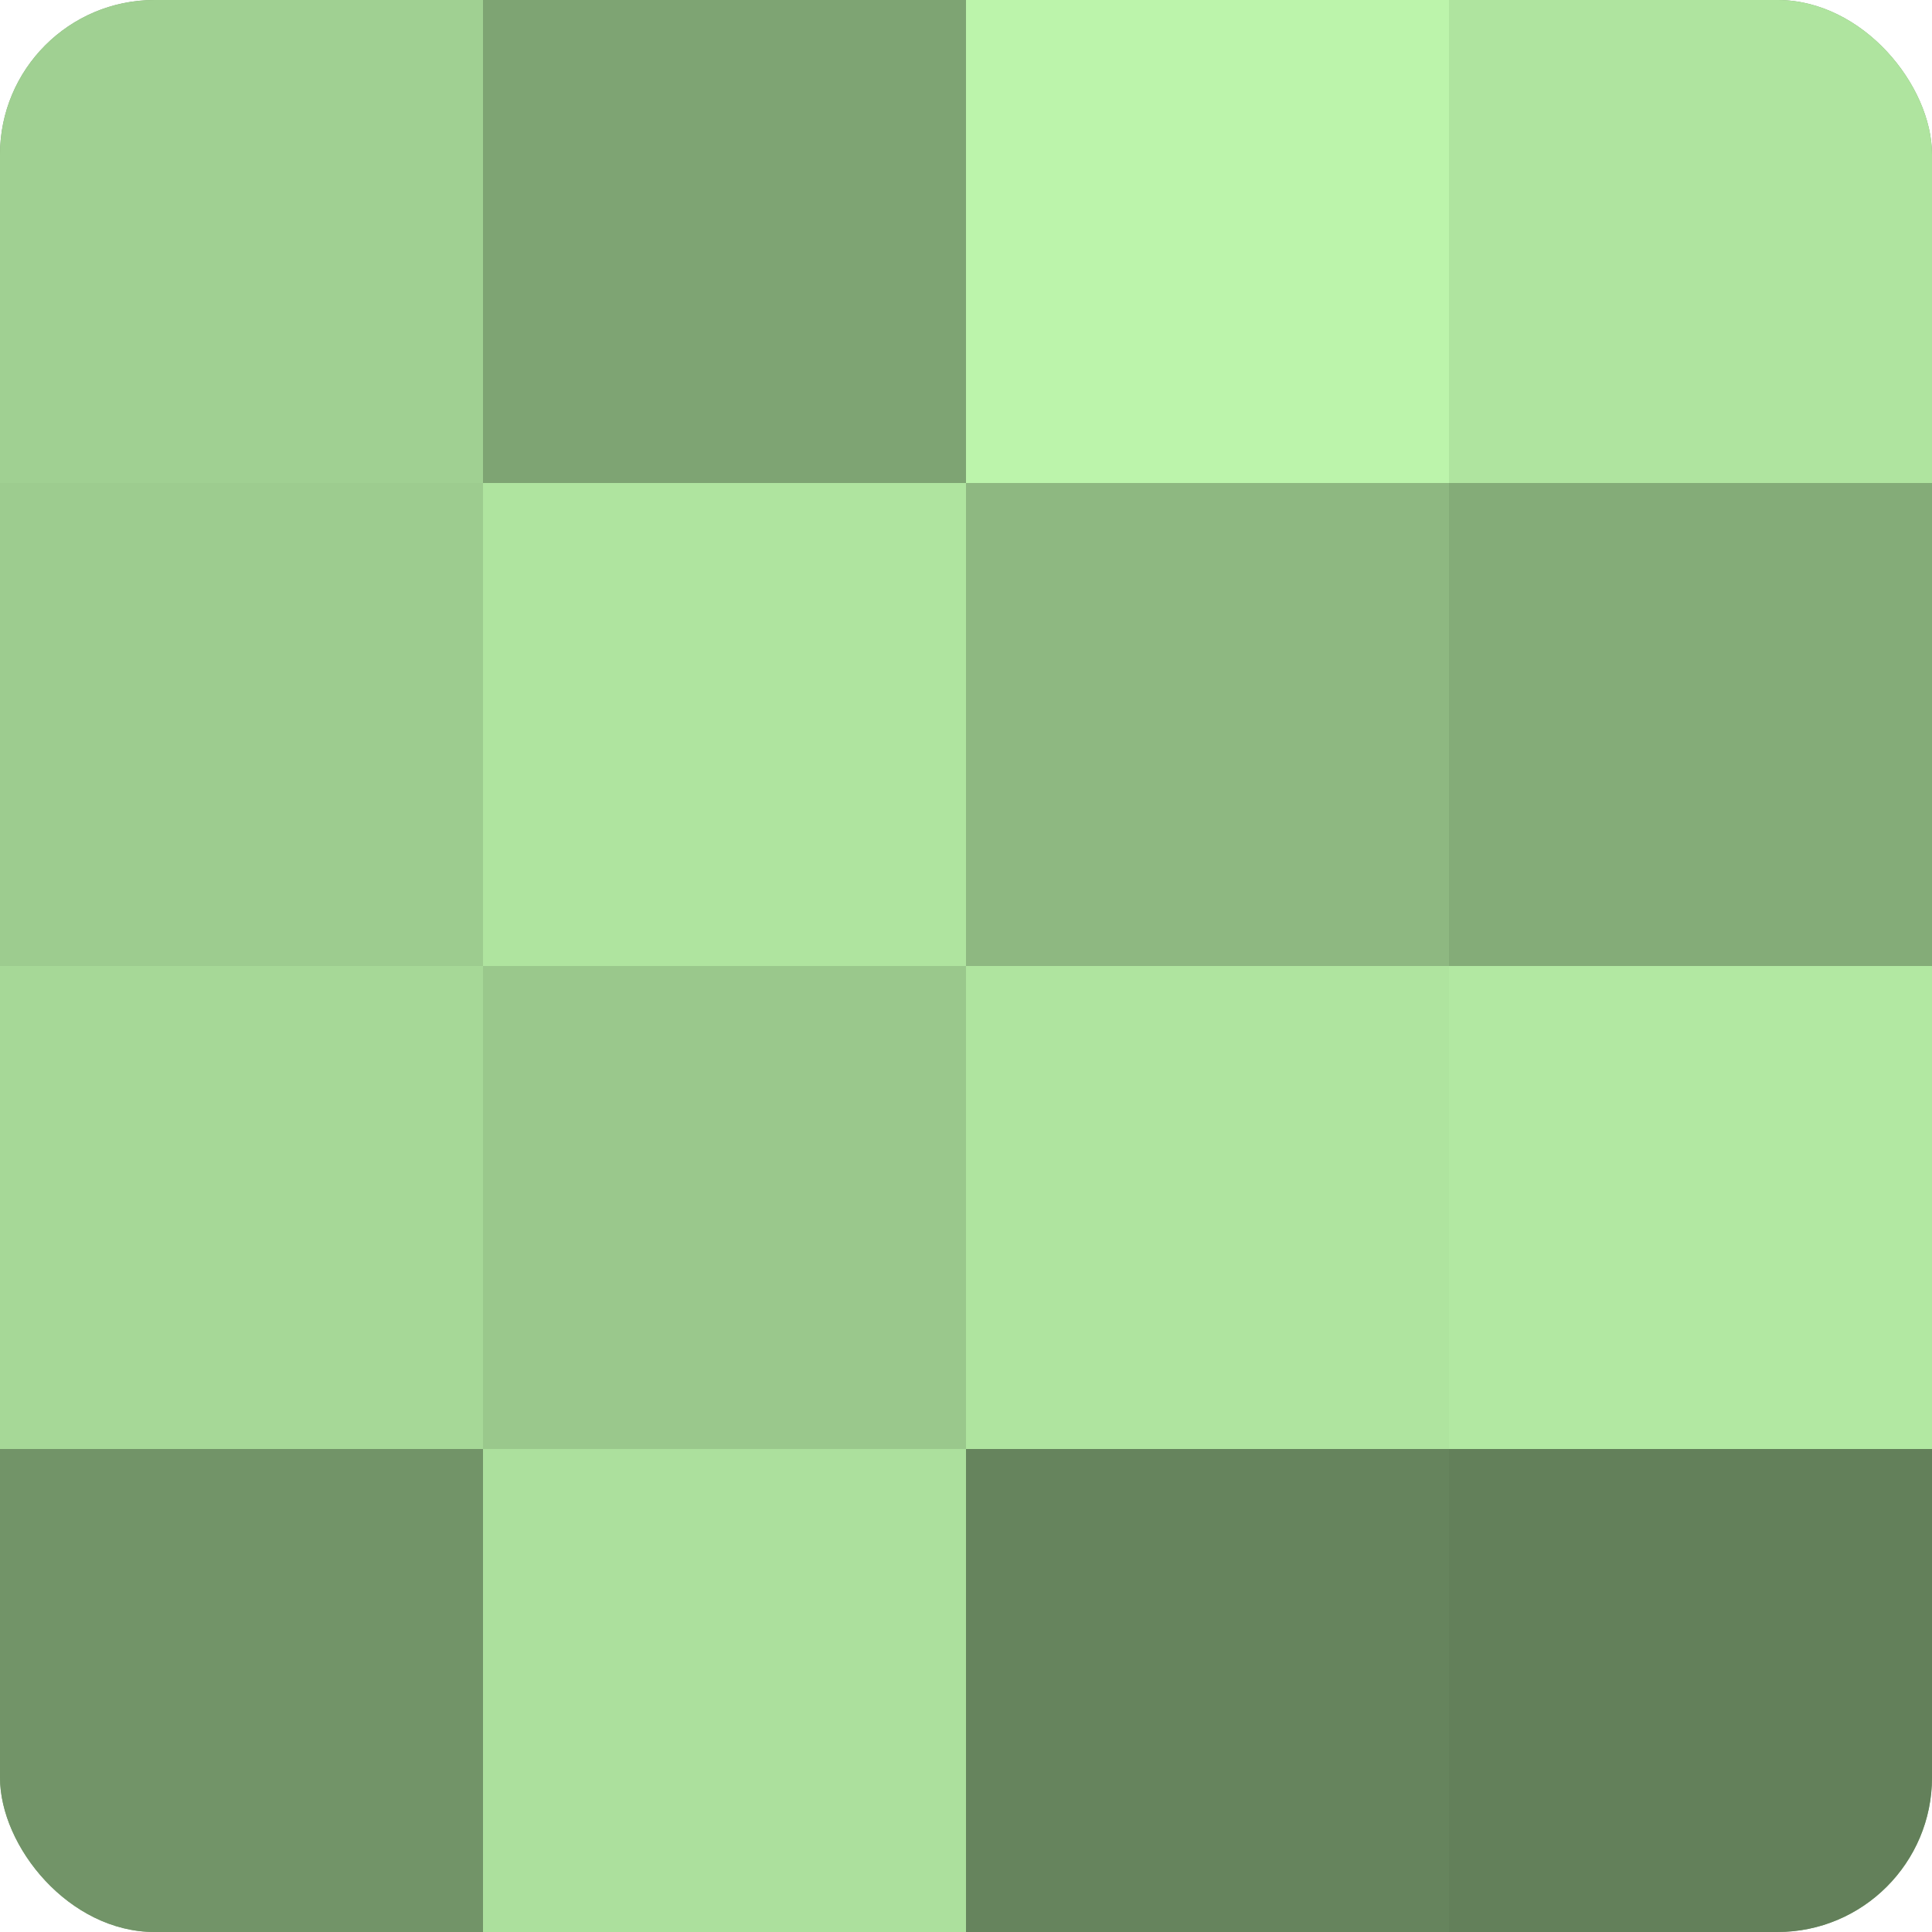
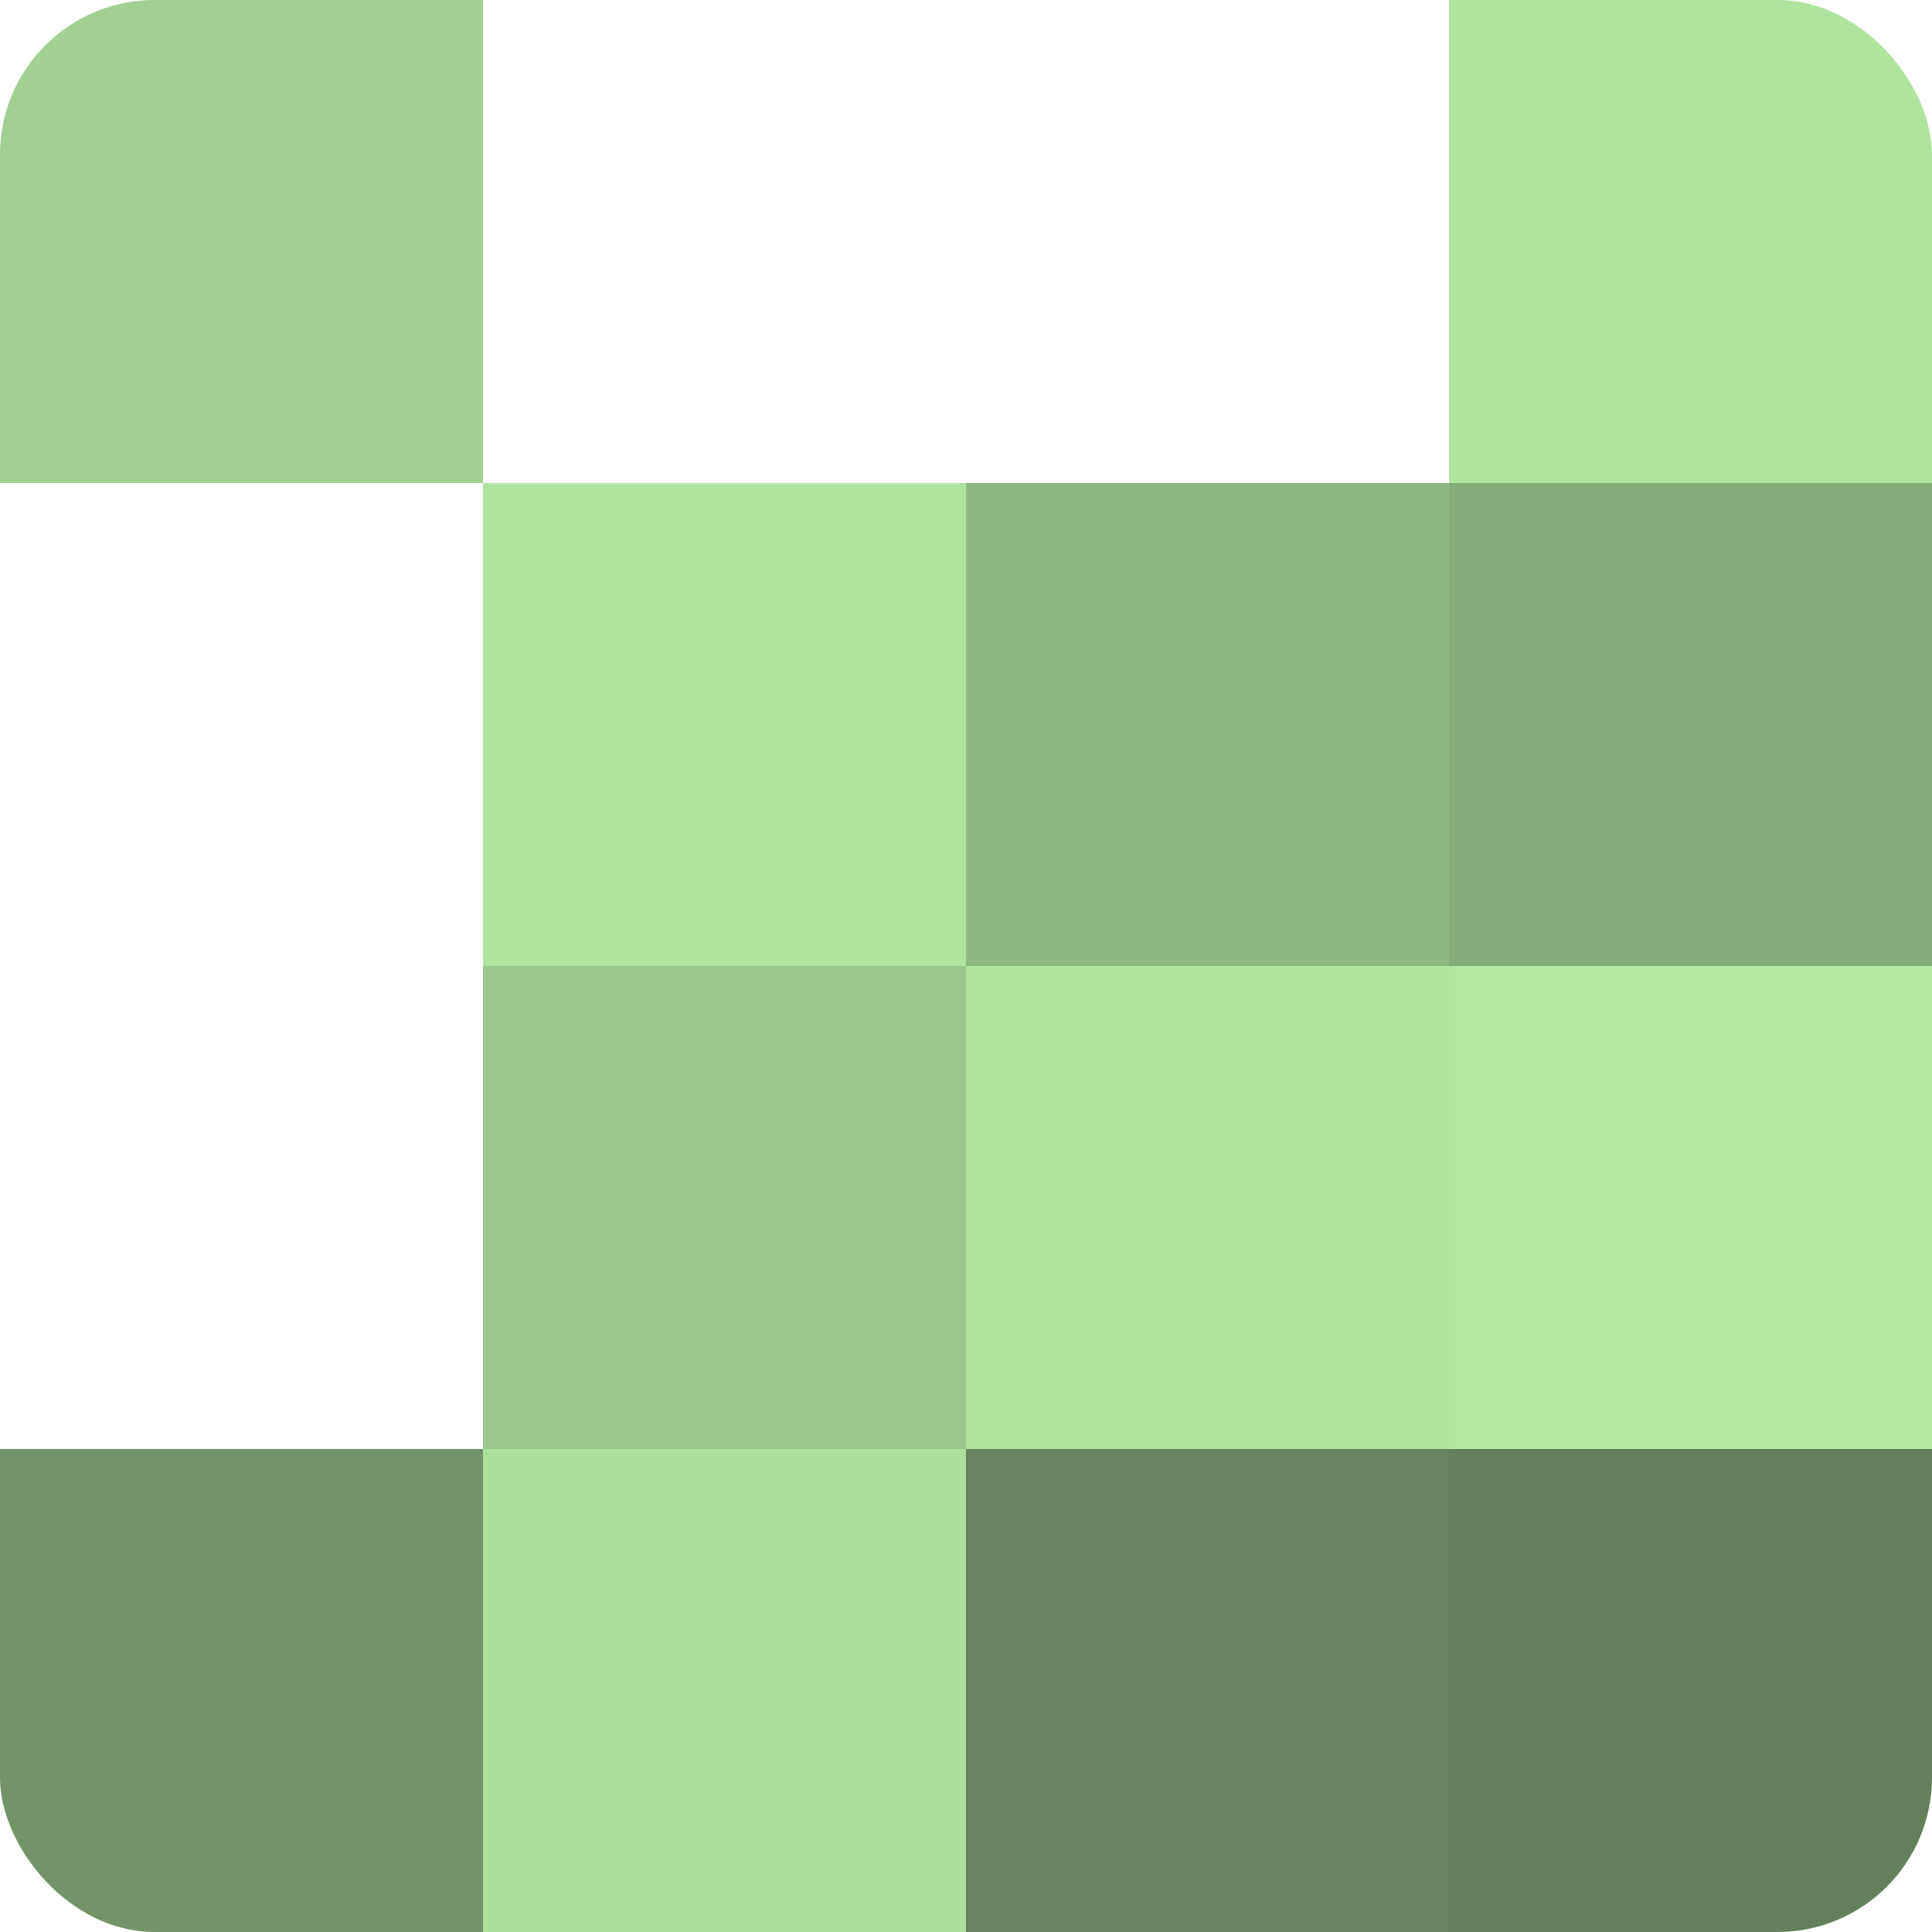
<svg xmlns="http://www.w3.org/2000/svg" width="60" height="60" viewBox="0 0 100 100" preserveAspectRatio="xMidYMid meet">
  <defs>
    <clipPath id="c" width="100" height="100">
      <rect width="100" height="100" rx="8" ry="8" />
    </clipPath>
  </defs>
  <g clip-path="url(#c)">
-     <rect width="100" height="100" fill="#7ba070" />
    <rect width="25" height="25" fill="#a0d092" />
-     <rect y="25" width="25" height="25" fill="#9dcc8f" />
-     <rect y="50" width="25" height="25" fill="#a6d897" />
    <rect y="75" width="25" height="25" fill="#729468" />
-     <rect x="25" width="25" height="25" fill="#7ea473" />
    <rect x="25" y="25" width="25" height="25" fill="#afe49f" />
    <rect x="25" y="50" width="25" height="25" fill="#9ac88c" />
    <rect x="25" y="75" width="25" height="25" fill="#ace09d" />
-     <rect x="50" width="25" height="25" fill="#bcf4ab" />
    <rect x="50" y="25" width="25" height="25" fill="#8eb881" />
    <rect x="50" y="50" width="25" height="25" fill="#afe49f" />
    <rect x="50" y="75" width="25" height="25" fill="#66845d" />
    <rect x="75" width="25" height="25" fill="#afe49f" />
    <rect x="75" y="25" width="25" height="25" fill="#84ac78" />
    <rect x="75" y="50" width="25" height="25" fill="#b2e8a2" />
    <rect x="75" y="75" width="25" height="25" fill="#63805a" />
  </g>
</svg>